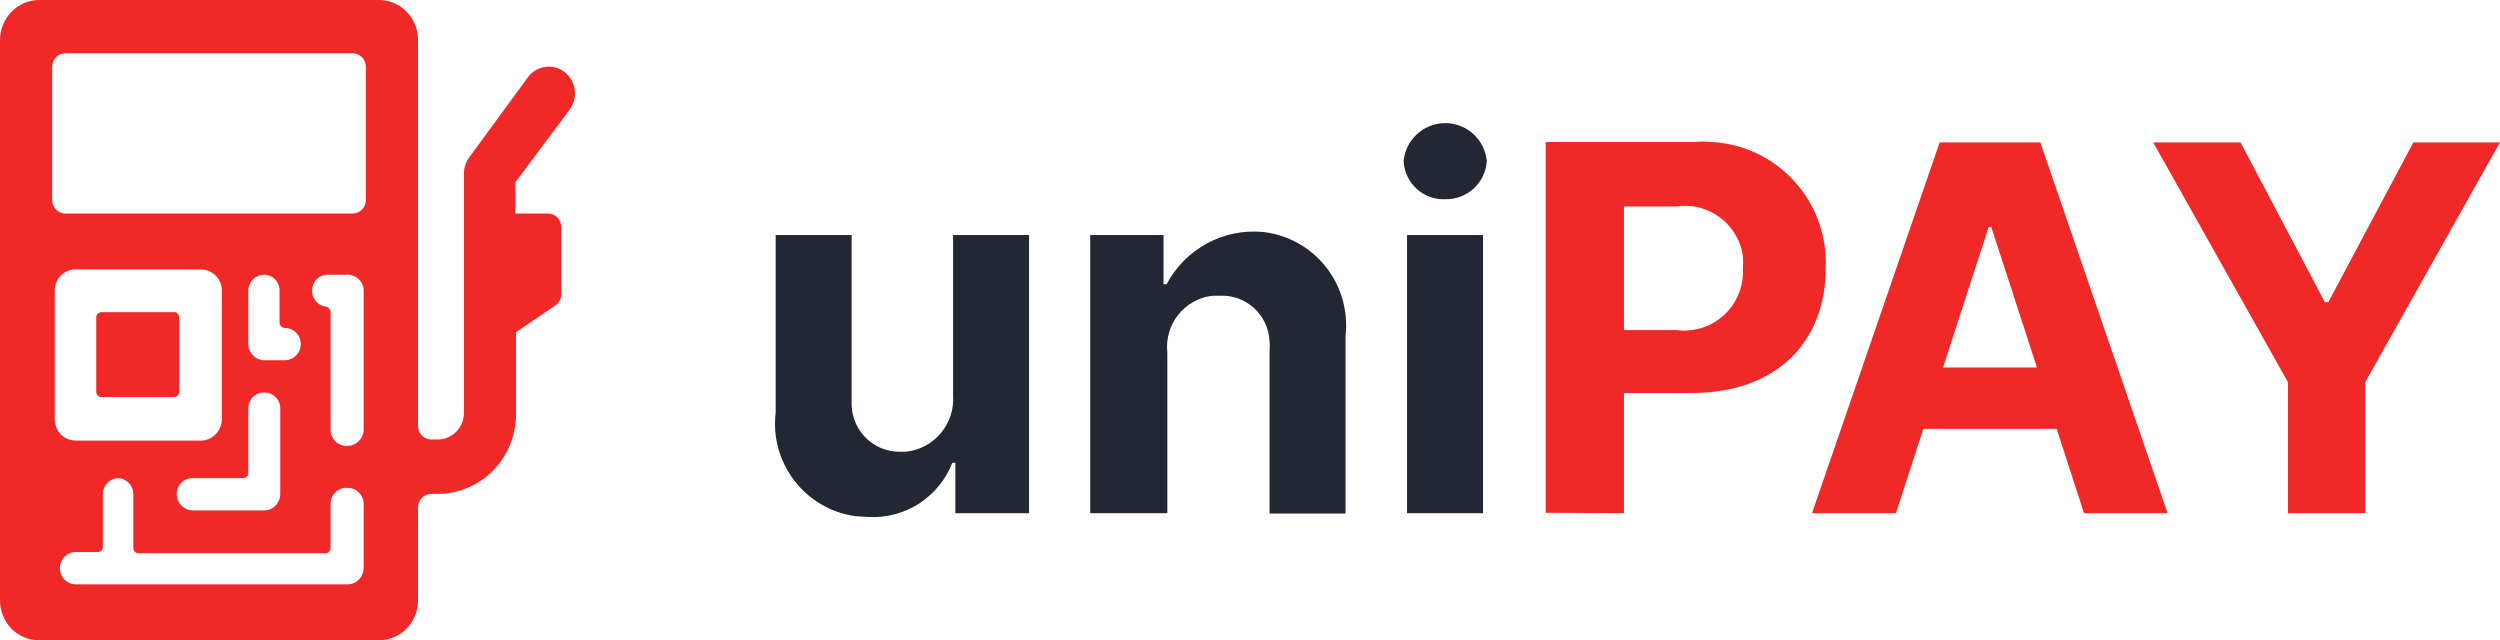
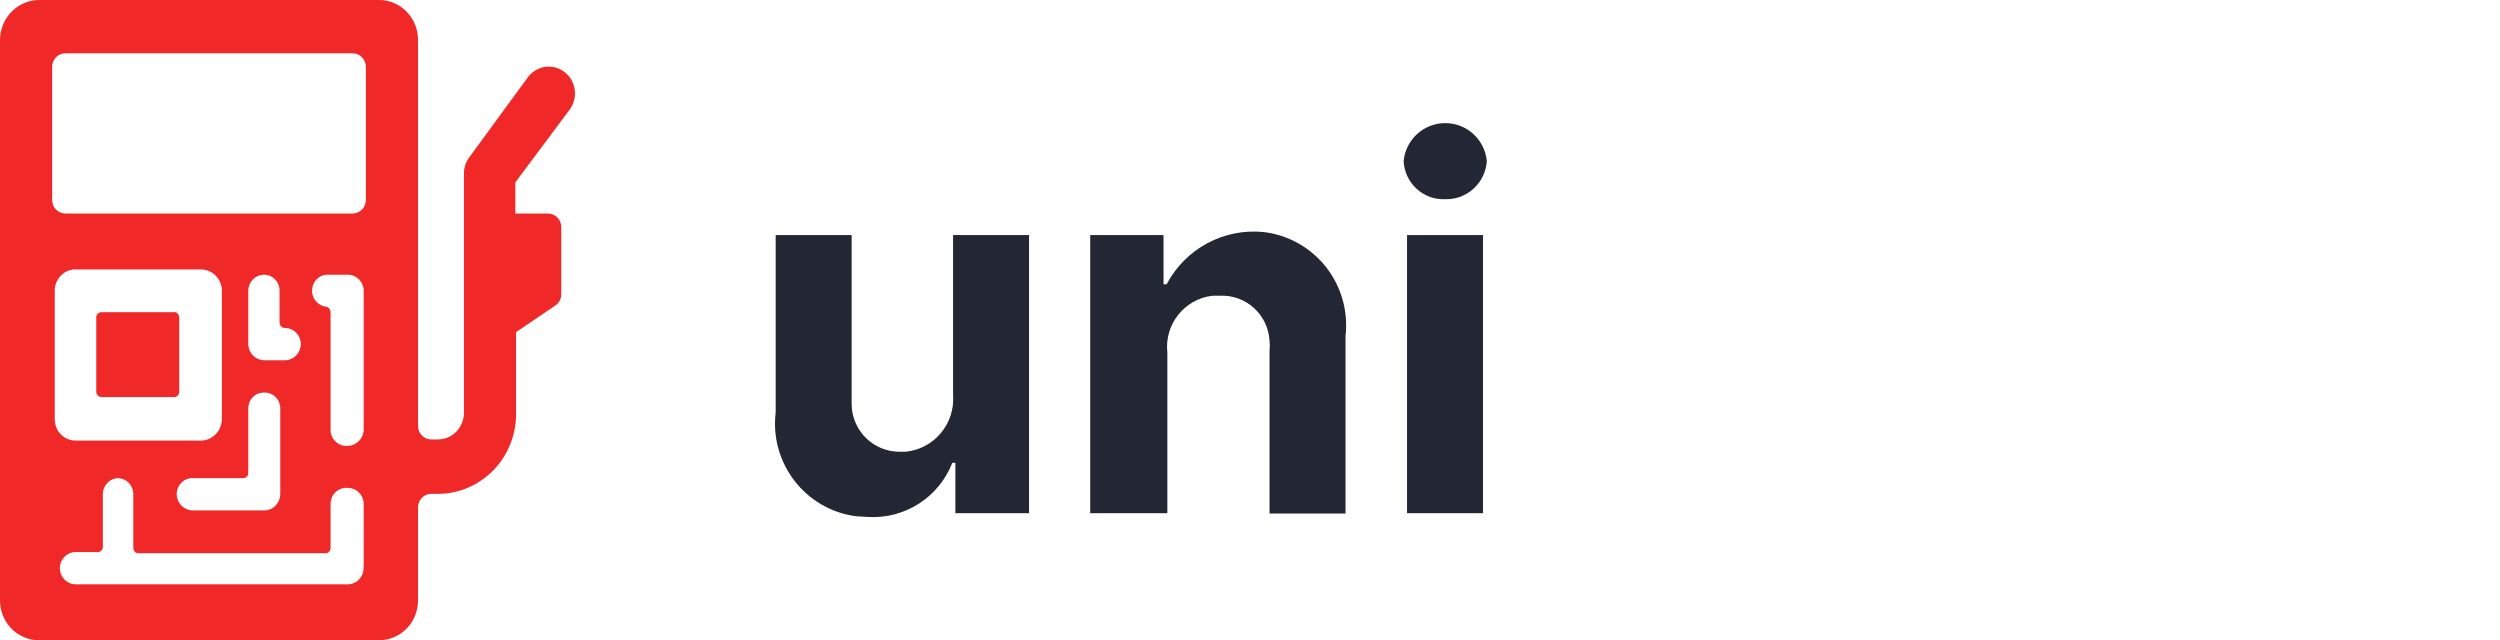
<svg xmlns="http://www.w3.org/2000/svg" width="82" height="21" viewBox="0 0 82 21">
  <g fill="none">
    <path fill="#F02828" d="M18.686,3.594 C18.973,3.207 18.897,2.656 18.518,2.363 C18.139,2.071 17.599,2.148 17.313,2.536 L17.313,2.536 L15.385,5.17 C15.274,5.323 15.215,5.509 15.217,5.699 L15.217,13.54 C15.217,13.772 15.127,13.994 14.966,14.158 C14.806,14.322 14.588,14.414 14.361,14.414 L14.144,14.414 C13.905,14.414 13.711,14.216 13.711,13.971 L13.711,1.317 C13.714,0.969 13.581,0.634 13.341,0.387 C13.101,0.139 12.774,0 12.434,0 L1.289,0 C0.577,0 0,0.59 0,1.317 L0,1.317 L0,19.695 C0,20.043 0.136,20.377 0.378,20.622 C0.62,20.867 0.948,21.003 1.289,21 L12.434,21 C12.772,21 13.097,20.862 13.337,20.618 C13.576,20.373 13.711,20.041 13.711,19.695 L13.711,16.642 C13.711,16.398 13.905,16.199 14.144,16.199 L14.361,16.199 C15.048,16.199 15.706,15.918 16.189,15.418 C16.671,14.919 16.937,14.242 16.927,13.54 L16.927,10.894 L16.927,10.894 L18.217,10.02 C18.339,9.939 18.412,9.799 18.409,9.651 L18.409,7.447 C18.409,7.202 18.215,7.004 17.976,7.004 L16.903,7.004 L16.903,5.982 L18.686,3.594 Z M3.855,15.682 C4.128,15.682 4.354,15.897 4.373,16.175 L4.373,17.972 C4.373,18.058 4.434,18.132 4.518,18.144 L10.723,18.144 C10.79,18.12 10.838,18.057 10.843,17.984 L10.843,16.556 C10.836,16.403 10.894,16.253 11.002,16.147 C11.111,16.041 11.26,15.988 11.409,16.002 C11.682,16.002 11.909,16.217 11.928,16.495 L11.928,18.636 C11.922,18.913 11.715,19.141 11.446,19.166 L2.482,19.166 C2.196,19.166 1.964,18.929 1.964,18.636 C1.964,18.344 2.196,18.107 2.482,18.107 L3.205,18.107 C3.289,18.108 3.361,18.045 3.373,17.959 L3.373,16.212 C3.373,16.071 3.428,15.937 3.525,15.837 C3.622,15.738 3.754,15.682 3.892,15.682 L3.892,15.682 L3.855,15.682 Z M8.675,12.876 C8.95,12.869 9.18,13.087 9.193,13.368 L9.193,16.212 C9.188,16.488 8.98,16.716 8.711,16.741 L6.301,16.741 C6.018,16.728 5.795,16.489 5.795,16.199 C5.8,15.93 6.002,15.707 6.265,15.682 L7.976,15.682 C8.06,15.683 8.132,15.62 8.144,15.534 L8.144,13.393 C8.144,13.253 8.199,13.12 8.297,13.023 C8.394,12.925 8.526,12.872 8.663,12.876 L8.675,12.876 Z M11.409,9.011 C11.682,9.01 11.909,9.225 11.928,9.503 L11.928,14.107 C11.915,14.396 11.681,14.624 11.397,14.624 C11.115,14.645 10.869,14.431 10.843,14.144 L10.843,10.241 C10.843,10.144 10.77,10.063 10.675,10.057 L10.675,10.057 C10.422,10.017 10.235,9.795 10.235,9.534 C10.235,9.272 10.422,9.05 10.675,9.011 L11.409,9.011 Z M6.59,8.838 C6.951,8.837 7.252,9.122 7.277,9.491 L7.277,13.75 C7.272,14.121 6.989,14.426 6.626,14.451 L2.482,14.451 C2.116,14.452 1.814,14.16 1.795,13.787 L1.795,9.54 C1.793,9.179 2.059,8.876 2.41,8.838 L6.59,8.838 Z M5.735,10.241 L3.325,10.241 C3.241,10.241 3.169,10.304 3.157,10.389 L3.157,12.851 C3.16,12.936 3.22,13.007 3.301,13.023 L5.711,13.023 C5.795,13.024 5.867,12.961 5.879,12.876 L5.879,10.414 C5.879,10.312 5.799,10.229 5.699,10.229 L5.735,10.241 Z M8.663,9.011 C8.933,9.01 9.156,9.227 9.169,9.503 L9.169,10.586 C9.175,10.683 9.254,10.759 9.349,10.758 C9.635,10.758 9.867,10.995 9.867,11.288 C9.862,11.564 9.655,11.792 9.385,11.817 L8.663,11.817 C8.392,11.812 8.169,11.6 8.144,11.325 L8.144,9.54 C8.144,9.247 8.376,9.011 8.663,9.011 Z M11.566,1.748 C11.806,1.748 12,1.946 12,2.191 L12,2.191 L12,6.573 C11.993,6.813 11.801,7.004 11.566,7.004 L2.145,7.004 C1.91,7.004 1.717,6.813 1.711,6.573 L1.711,6.573 L1.711,2.191 C1.711,1.946 1.905,1.748 2.145,1.748 L11.566,1.748 Z" />
    <g transform="translate(25.42 4.038)">
-       <path fill="#232733" d="M3.062,12.919 C4.266,12.986 5.377,12.269 5.816,11.142 L5.916,11.142 L5.916,12.794 L8.333,12.794 L8.333,3.673 L5.841,3.673 L5.841,8.915 C5.913,9.858 5.221,10.687 4.283,10.779 L4.109,10.779 C3.251,10.793 2.541,10.114 2.514,9.253 C2.514,9.178 2.514,9.103 2.514,9.028 L2.514,3.673 L0.022,3.673 L0.022,9.491 C-0.177,11.156 0.995,12.673 2.651,12.894 L3.062,12.919 Z M12.869,12.794 L12.869,7.526 C12.767,6.601 13.43,5.767 14.351,5.662 L14.588,5.662 C15.001,5.641 15.406,5.787 15.712,6.066 C16.018,6.346 16.201,6.736 16.221,7.151 C16.233,7.251 16.233,7.351 16.221,7.451 L16.221,12.806 L18.713,12.806 L18.713,6.988 C18.807,6.177 18.577,5.361 18.072,4.72 C17.567,4.079 16.829,3.666 16.021,3.572 C14.714,3.444 13.459,4.121 12.844,5.287 L12.744,5.287 L12.744,3.673 L10.339,3.673 L10.339,12.794 L12.869,12.794 Z M21.977,2.496 C22.695,2.518 23.301,1.965 23.348,1.245 C23.281,0.539 22.69,0 21.984,0 C21.277,0 20.686,0.539 20.619,1.245 C20.653,1.966 21.259,2.525 21.977,2.496 L21.977,2.496 Z M23.223,12.794 L23.223,3.673 L20.731,3.673 L20.731,12.794 L23.223,12.794 Z" />
-       <path fill="#F02828" d="M27.846,12.794 L27.846,8.852 L30.064,8.852 C32.843,8.852 34.463,7.188 34.463,4.761 C34.562,2.584 32.892,0.734 30.725,0.62 C30.534,0.601 30.342,0.601 30.151,0.62 L25.279,0.62 L25.279,12.781 L27.846,12.794 Z M29.591,6.788 L27.846,6.788 L27.846,2.734 L29.566,2.734 C30.611,2.577 31.586,3.299 31.746,4.348 C31.759,4.486 31.759,4.624 31.746,4.761 C31.777,5.272 31.604,5.775 31.265,6.157 C30.926,6.54 30.449,6.771 29.94,6.8 C29.823,6.813 29.706,6.809 29.591,6.788 Z M36.768,12.794 L37.665,10.029 L42.039,10.029 L42.936,12.794 L45.677,12.794 L41.503,0.632 L38.201,0.632 L34.014,12.794 L36.768,12.794 Z M41.391,8.014 L38.313,8.014 L39.808,3.41 L39.895,3.41 L41.391,8.014 Z M52.157,12.794 L52.157,8.502 L56.58,0.632 L53.739,0.632 L50.948,5.875 L50.836,5.875 L48.07,0.632 L45.204,0.632 L49.627,8.502 L49.627,12.794 L52.119,12.794 L52.157,12.794 Z" />
+       <path fill="#232733" d="M3.062,12.919 C4.266,12.986 5.377,12.269 5.816,11.142 L5.916,11.142 L5.916,12.794 L8.333,12.794 L8.333,3.673 L5.841,3.673 L5.841,8.915 C5.913,9.858 5.221,10.687 4.283,10.779 L4.109,10.779 C3.251,10.793 2.541,10.114 2.514,9.253 C2.514,9.178 2.514,9.103 2.514,9.028 L2.514,3.673 L0.022,3.673 L0.022,9.491 C-0.177,11.156 0.995,12.673 2.651,12.894 L3.062,12.919 Z M12.869,12.794 L12.869,7.526 C12.767,6.601 13.43,5.767 14.351,5.662 L14.588,5.662 C15.001,5.641 15.406,5.787 15.712,6.066 C16.018,6.346 16.201,6.736 16.221,7.151 C16.233,7.251 16.233,7.351 16.221,7.451 L16.221,12.806 L18.713,12.806 L18.713,6.988 C18.807,6.177 18.577,5.361 18.072,4.72 C17.567,4.079 16.829,3.666 16.021,3.572 C14.714,3.444 13.459,4.121 12.844,5.287 L12.744,5.287 L12.744,3.673 L10.339,3.673 L10.339,12.794 L12.869,12.794 Z M21.977,2.496 C22.695,2.518 23.301,1.965 23.348,1.245 C23.281,0.539 22.69,0 21.984,0 C21.277,0 20.686,0.539 20.619,1.245 C20.653,1.966 21.259,2.525 21.977,2.496 L21.977,2.496 Z M23.223,12.794 L23.223,3.673 L20.731,3.673 L20.731,12.794 L23.223,12.794 " />
    </g>
  </g>
</svg>